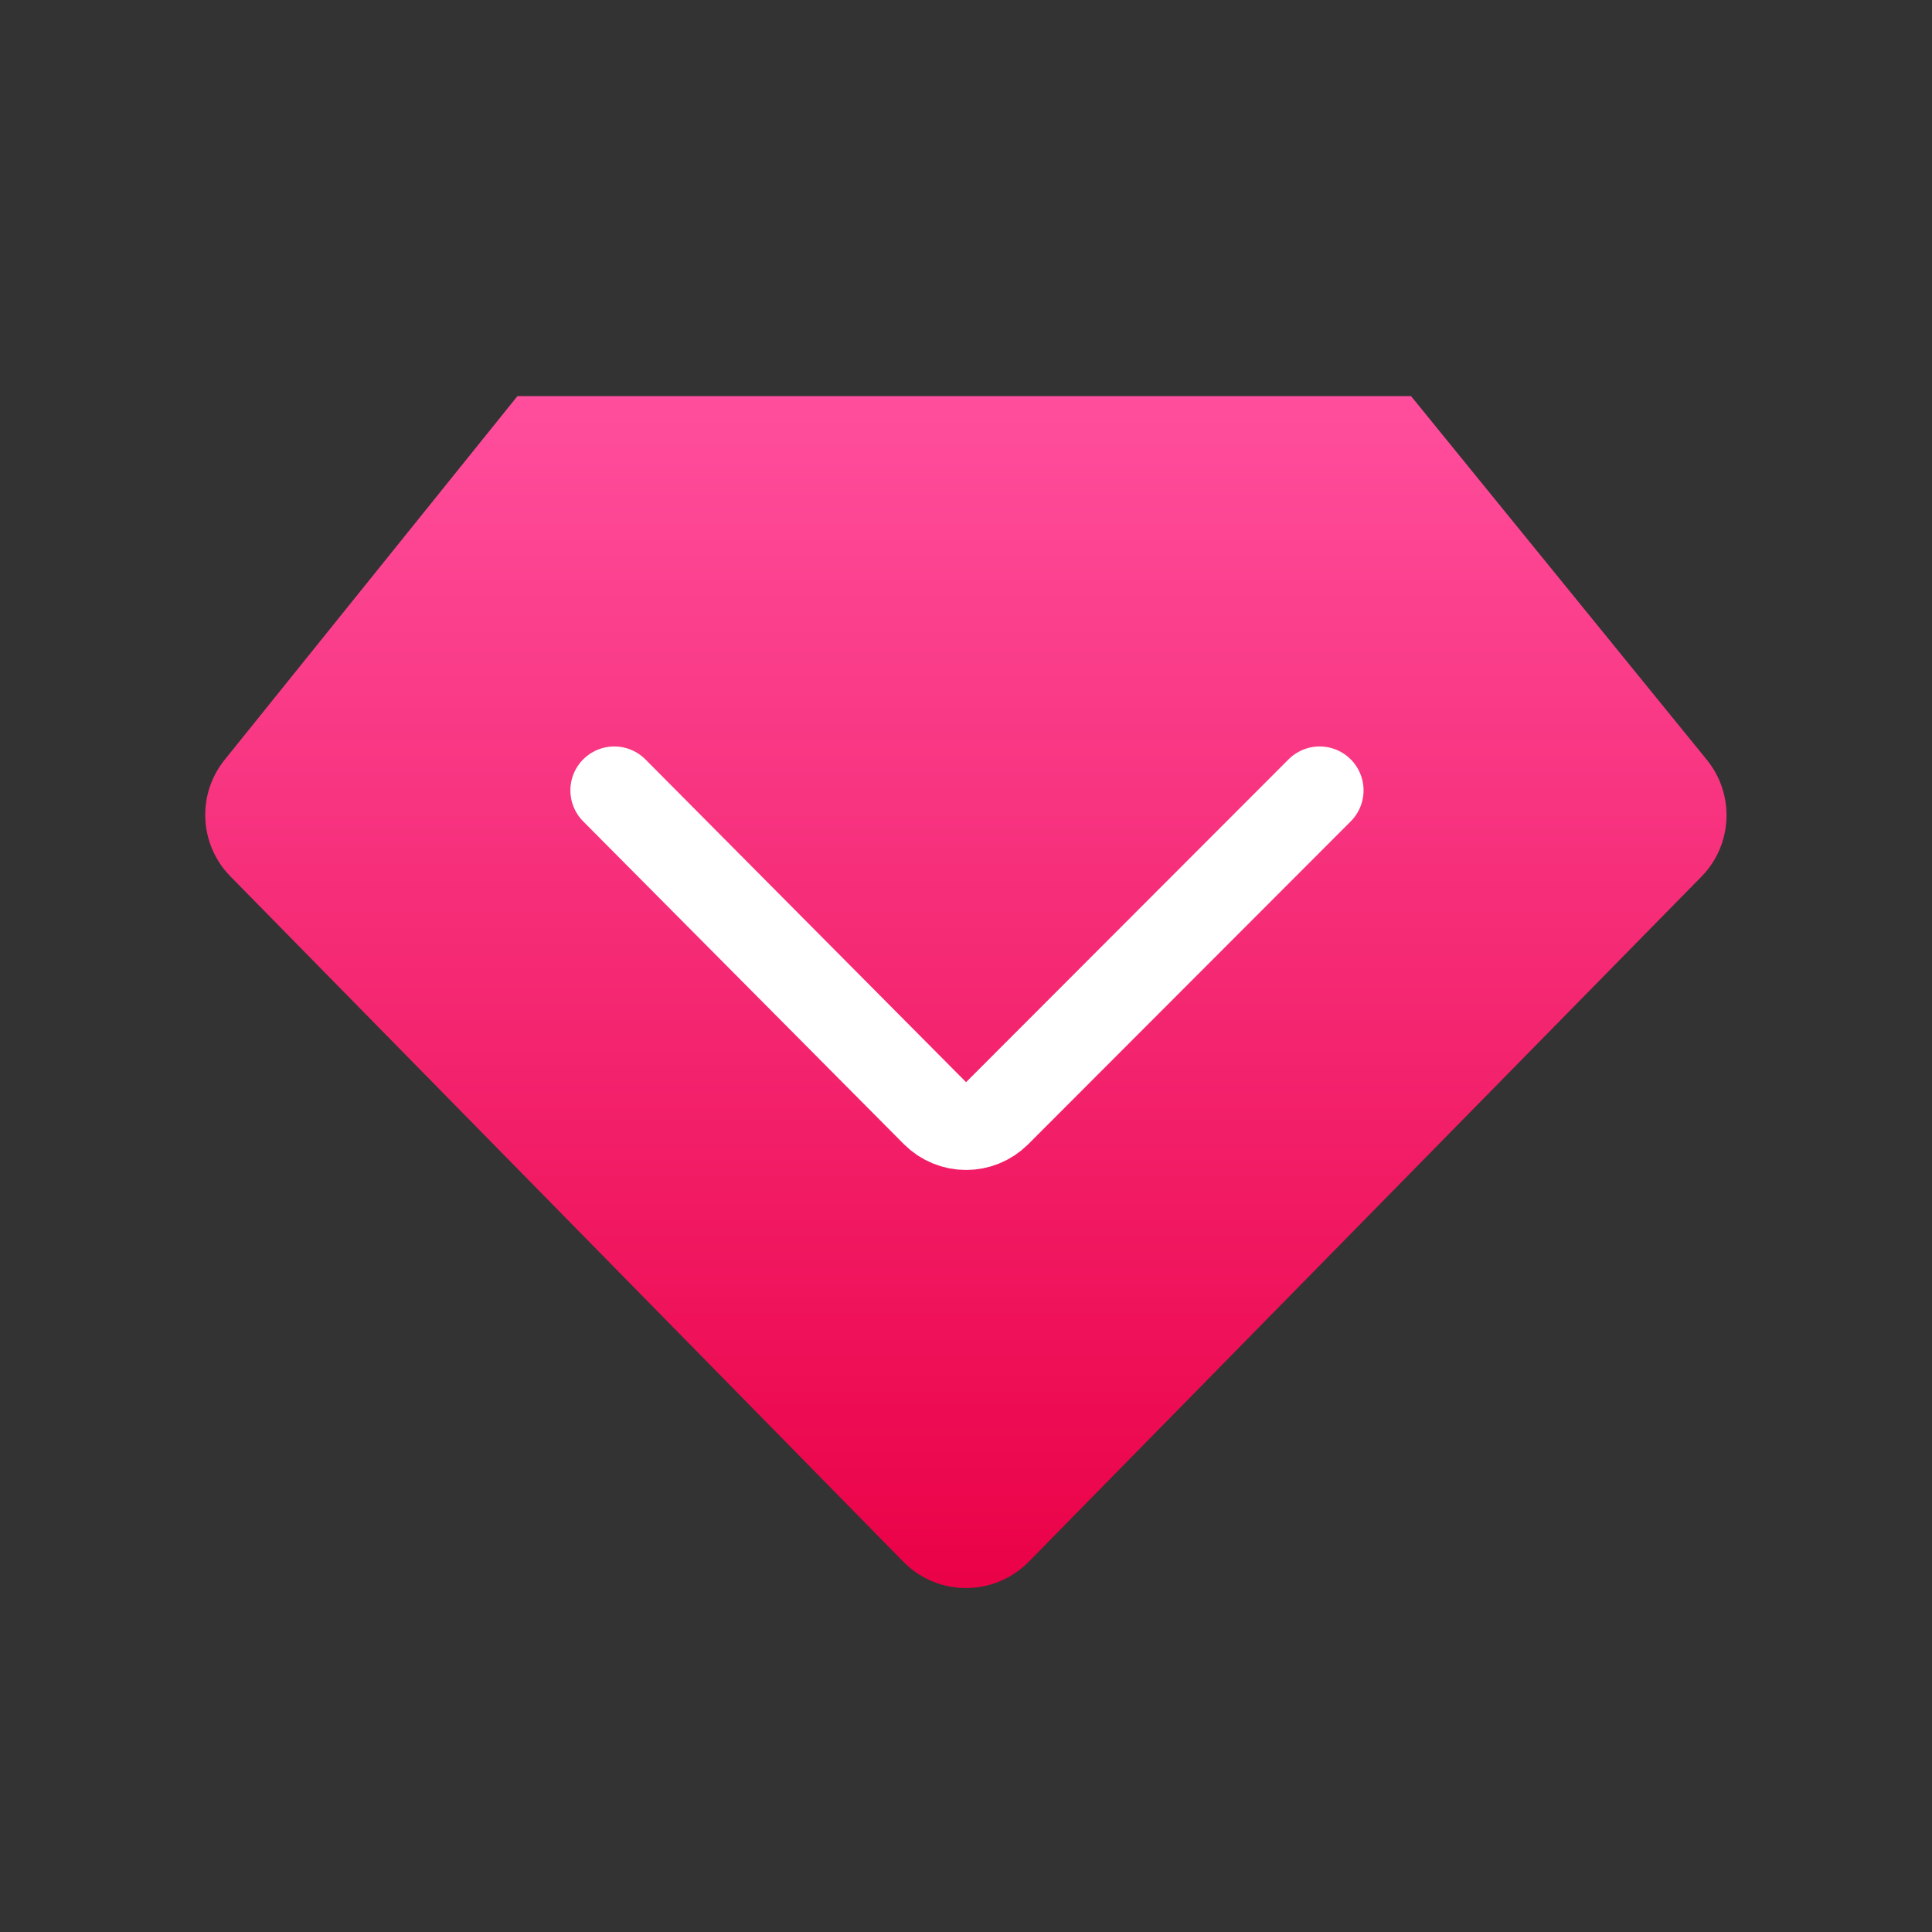
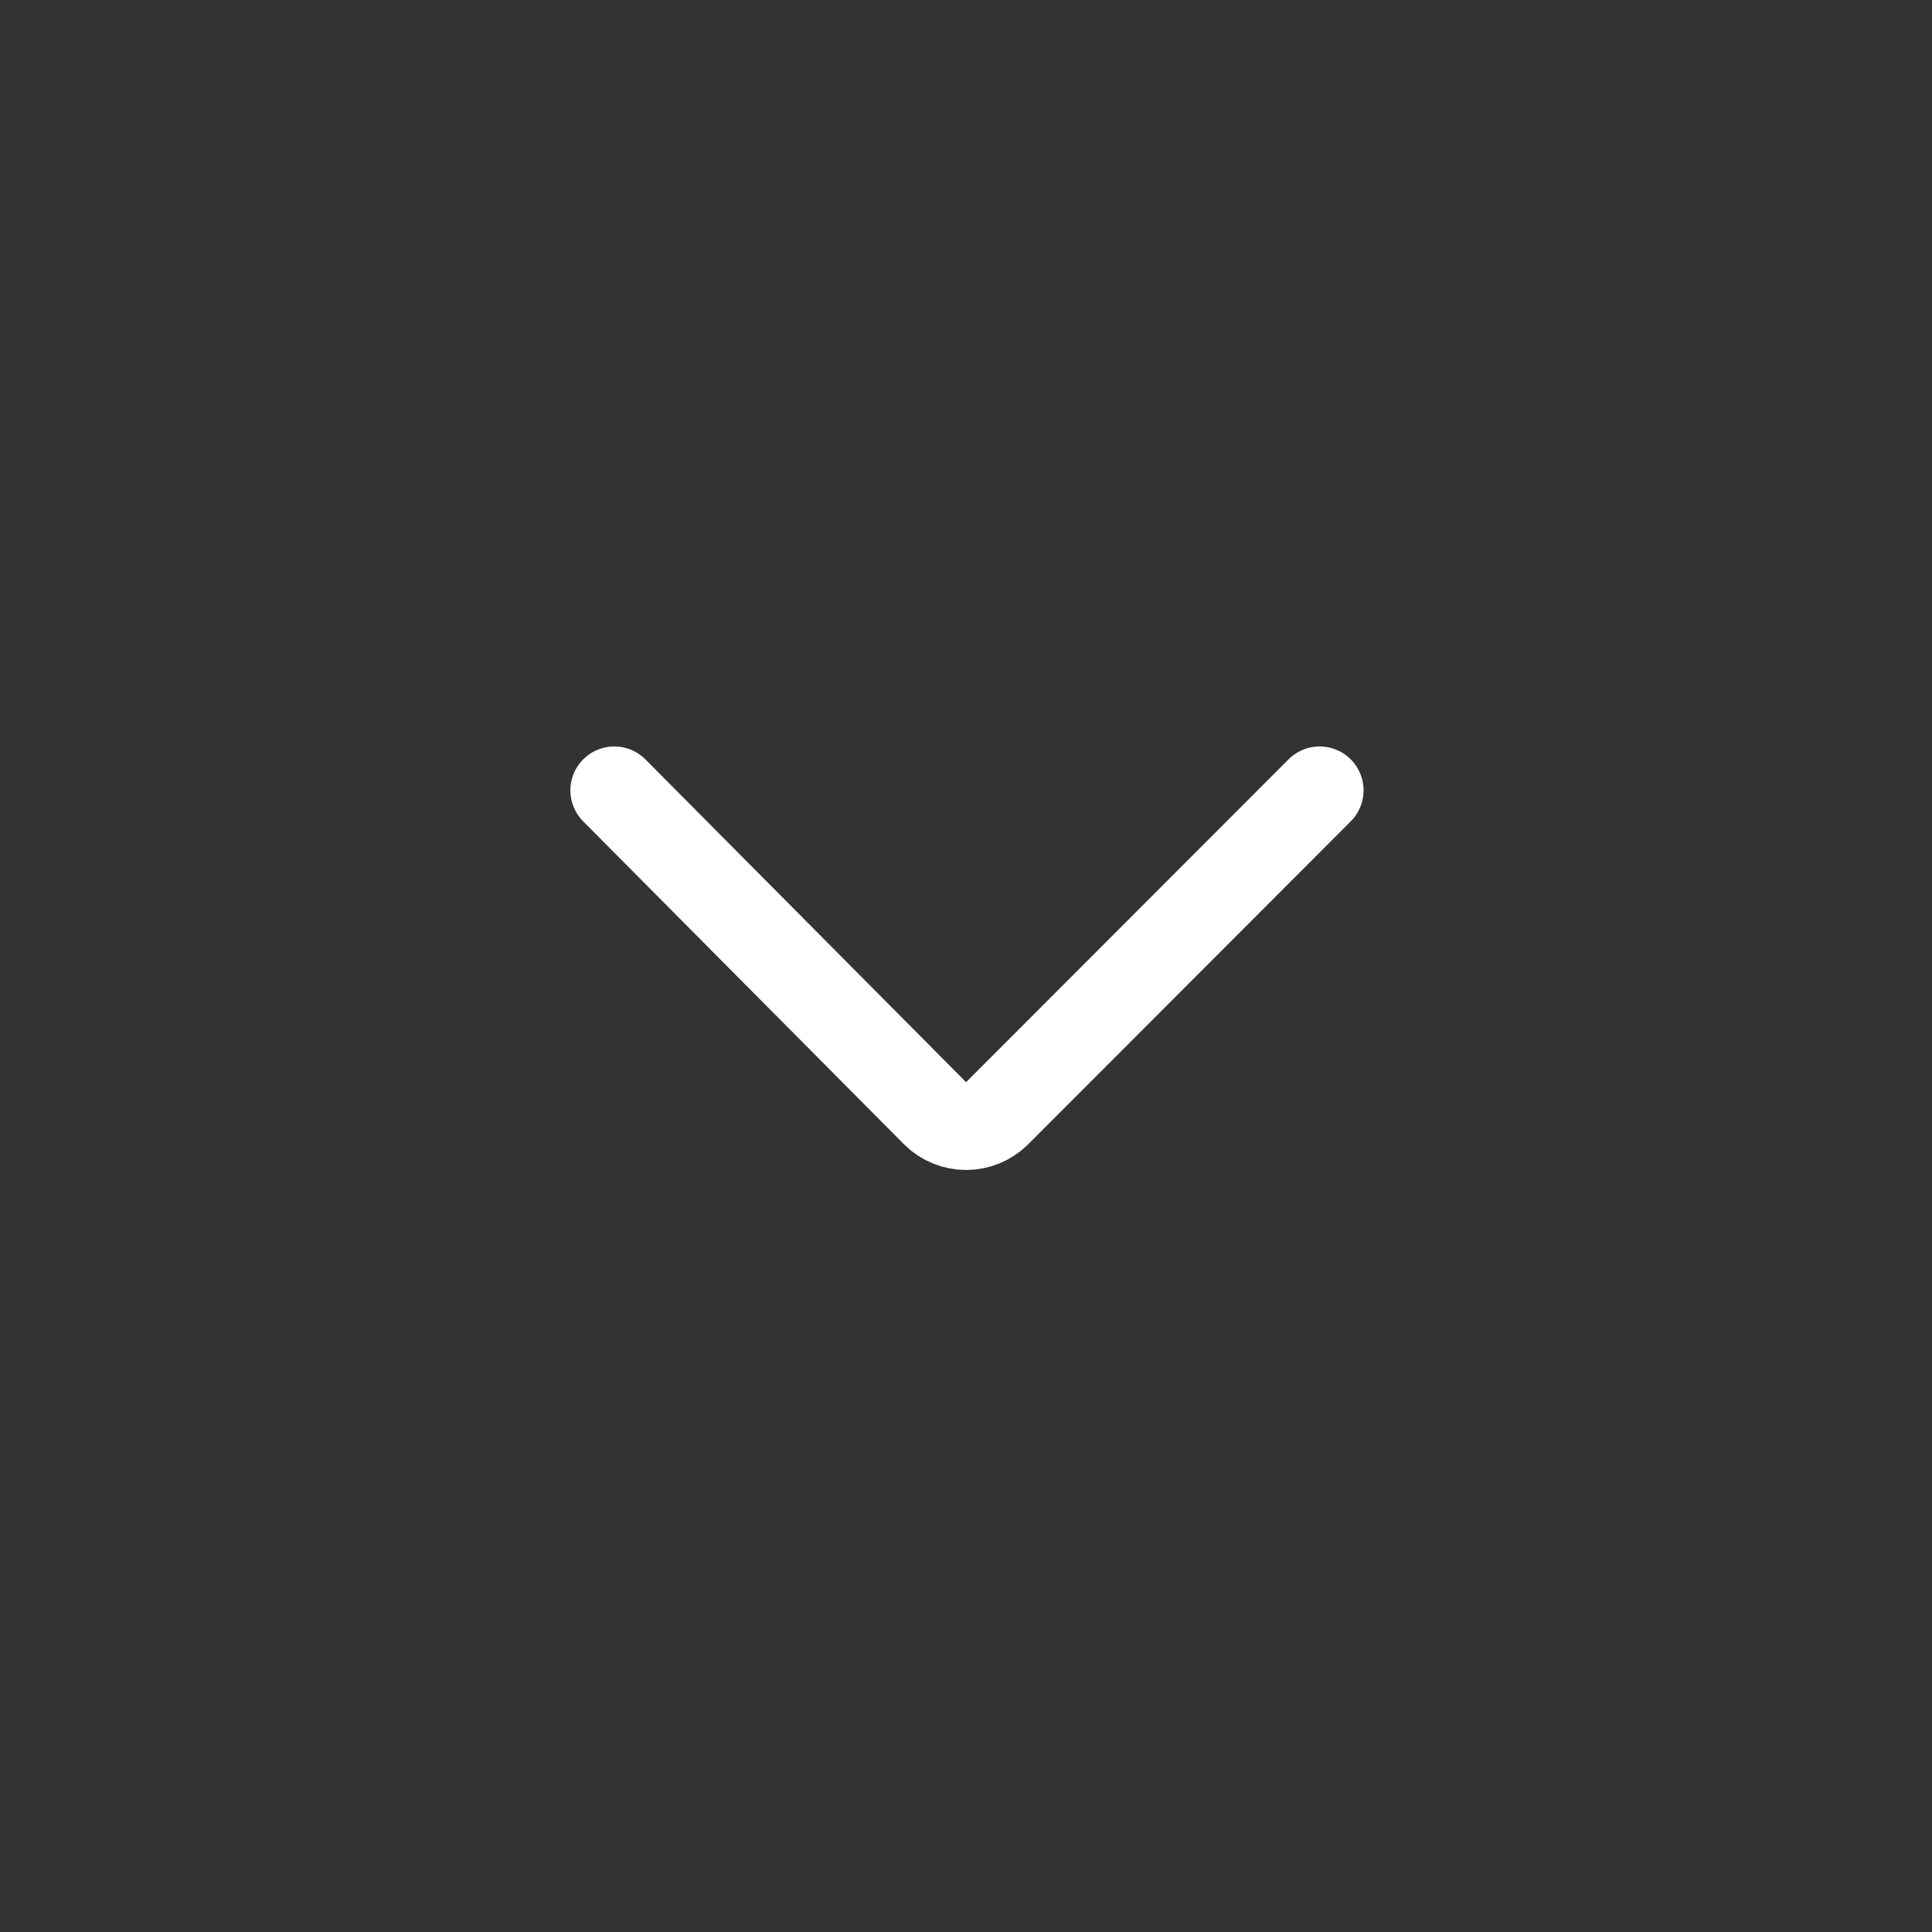
<svg xmlns="http://www.w3.org/2000/svg" width="22px" height="22px" viewBox="0 0 22 22" version="1.1">
  <rect x="0" y="0" width="22" height="22" fill="#333333" stroke="none" />
  <title>yw/ds/mk3/icon2</title>
  <defs>
    <linearGradient x1="50%" y1="100%" x2="50%" y2="0%" id="linearGradient-1">
      <stop stop-color="#EA0046" offset="0%" />
      <stop stop-color="#FF4E9D" offset="100%" />
    </linearGradient>
  </defs>
  <g id="yw/ds/mk3/icon2" stroke="none" stroke-width="1" fill="none" fill-rule="evenodd">
-     <path d="M5.892,4.511 L16.068,4.511 L19.436,8.652 C19.757,9.047 19.731,9.62 19.374,9.983 L11.714,17.784 C11.327,18.178 10.694,18.184 10.3,17.797 C10.295,17.793 10.291,17.789 10.287,17.784 L2.624,9.98 C2.268,9.618 2.24,9.047 2.558,8.652 L5.892,4.511 L5.892,4.511 Z" id="路径-3" fill="url(#linearGradient-1)" fill-rule="nonzero" />
    <path d="M6.995,9 L10.646,12.675 C10.841,12.871 11.158,12.872 11.354,12.677 C11.354,12.677 11.354,12.676 11.355,12.676 L15.027,9 L15.027,9" id="路径-2" stroke="#FFFFFF" stroke-linecap="round" stroke-linejoin="round" />
  </g>
</svg>